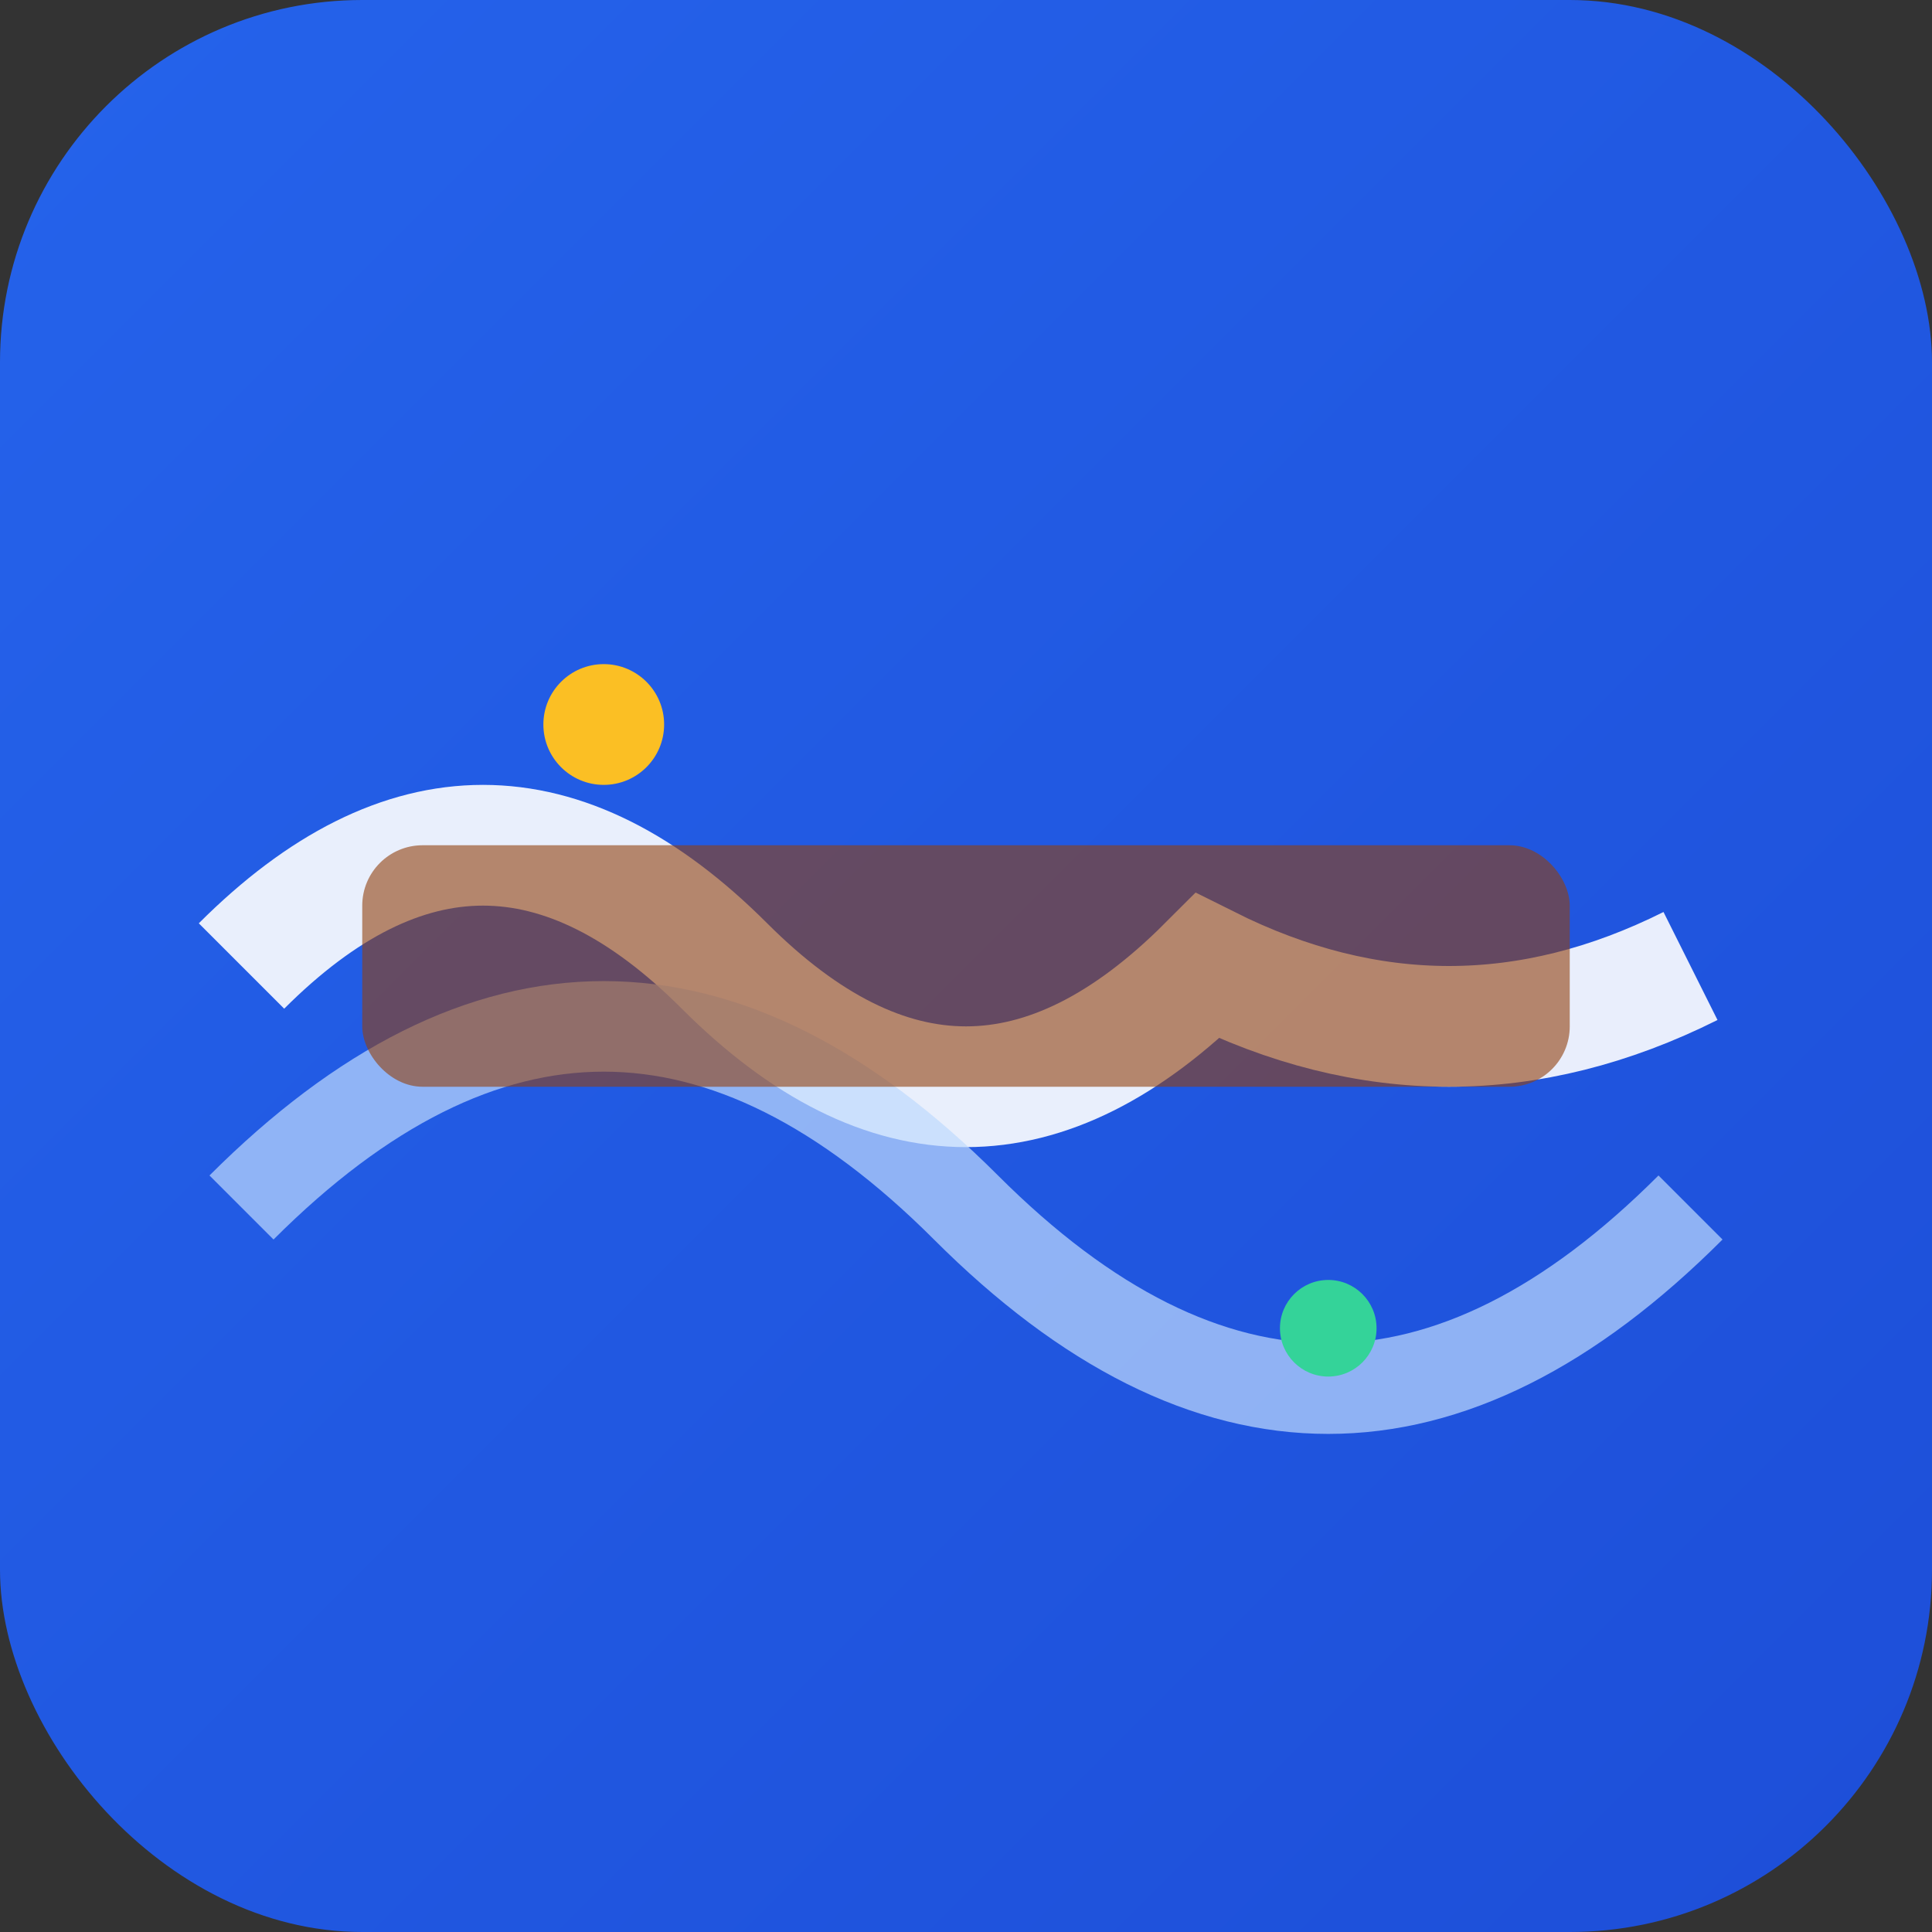
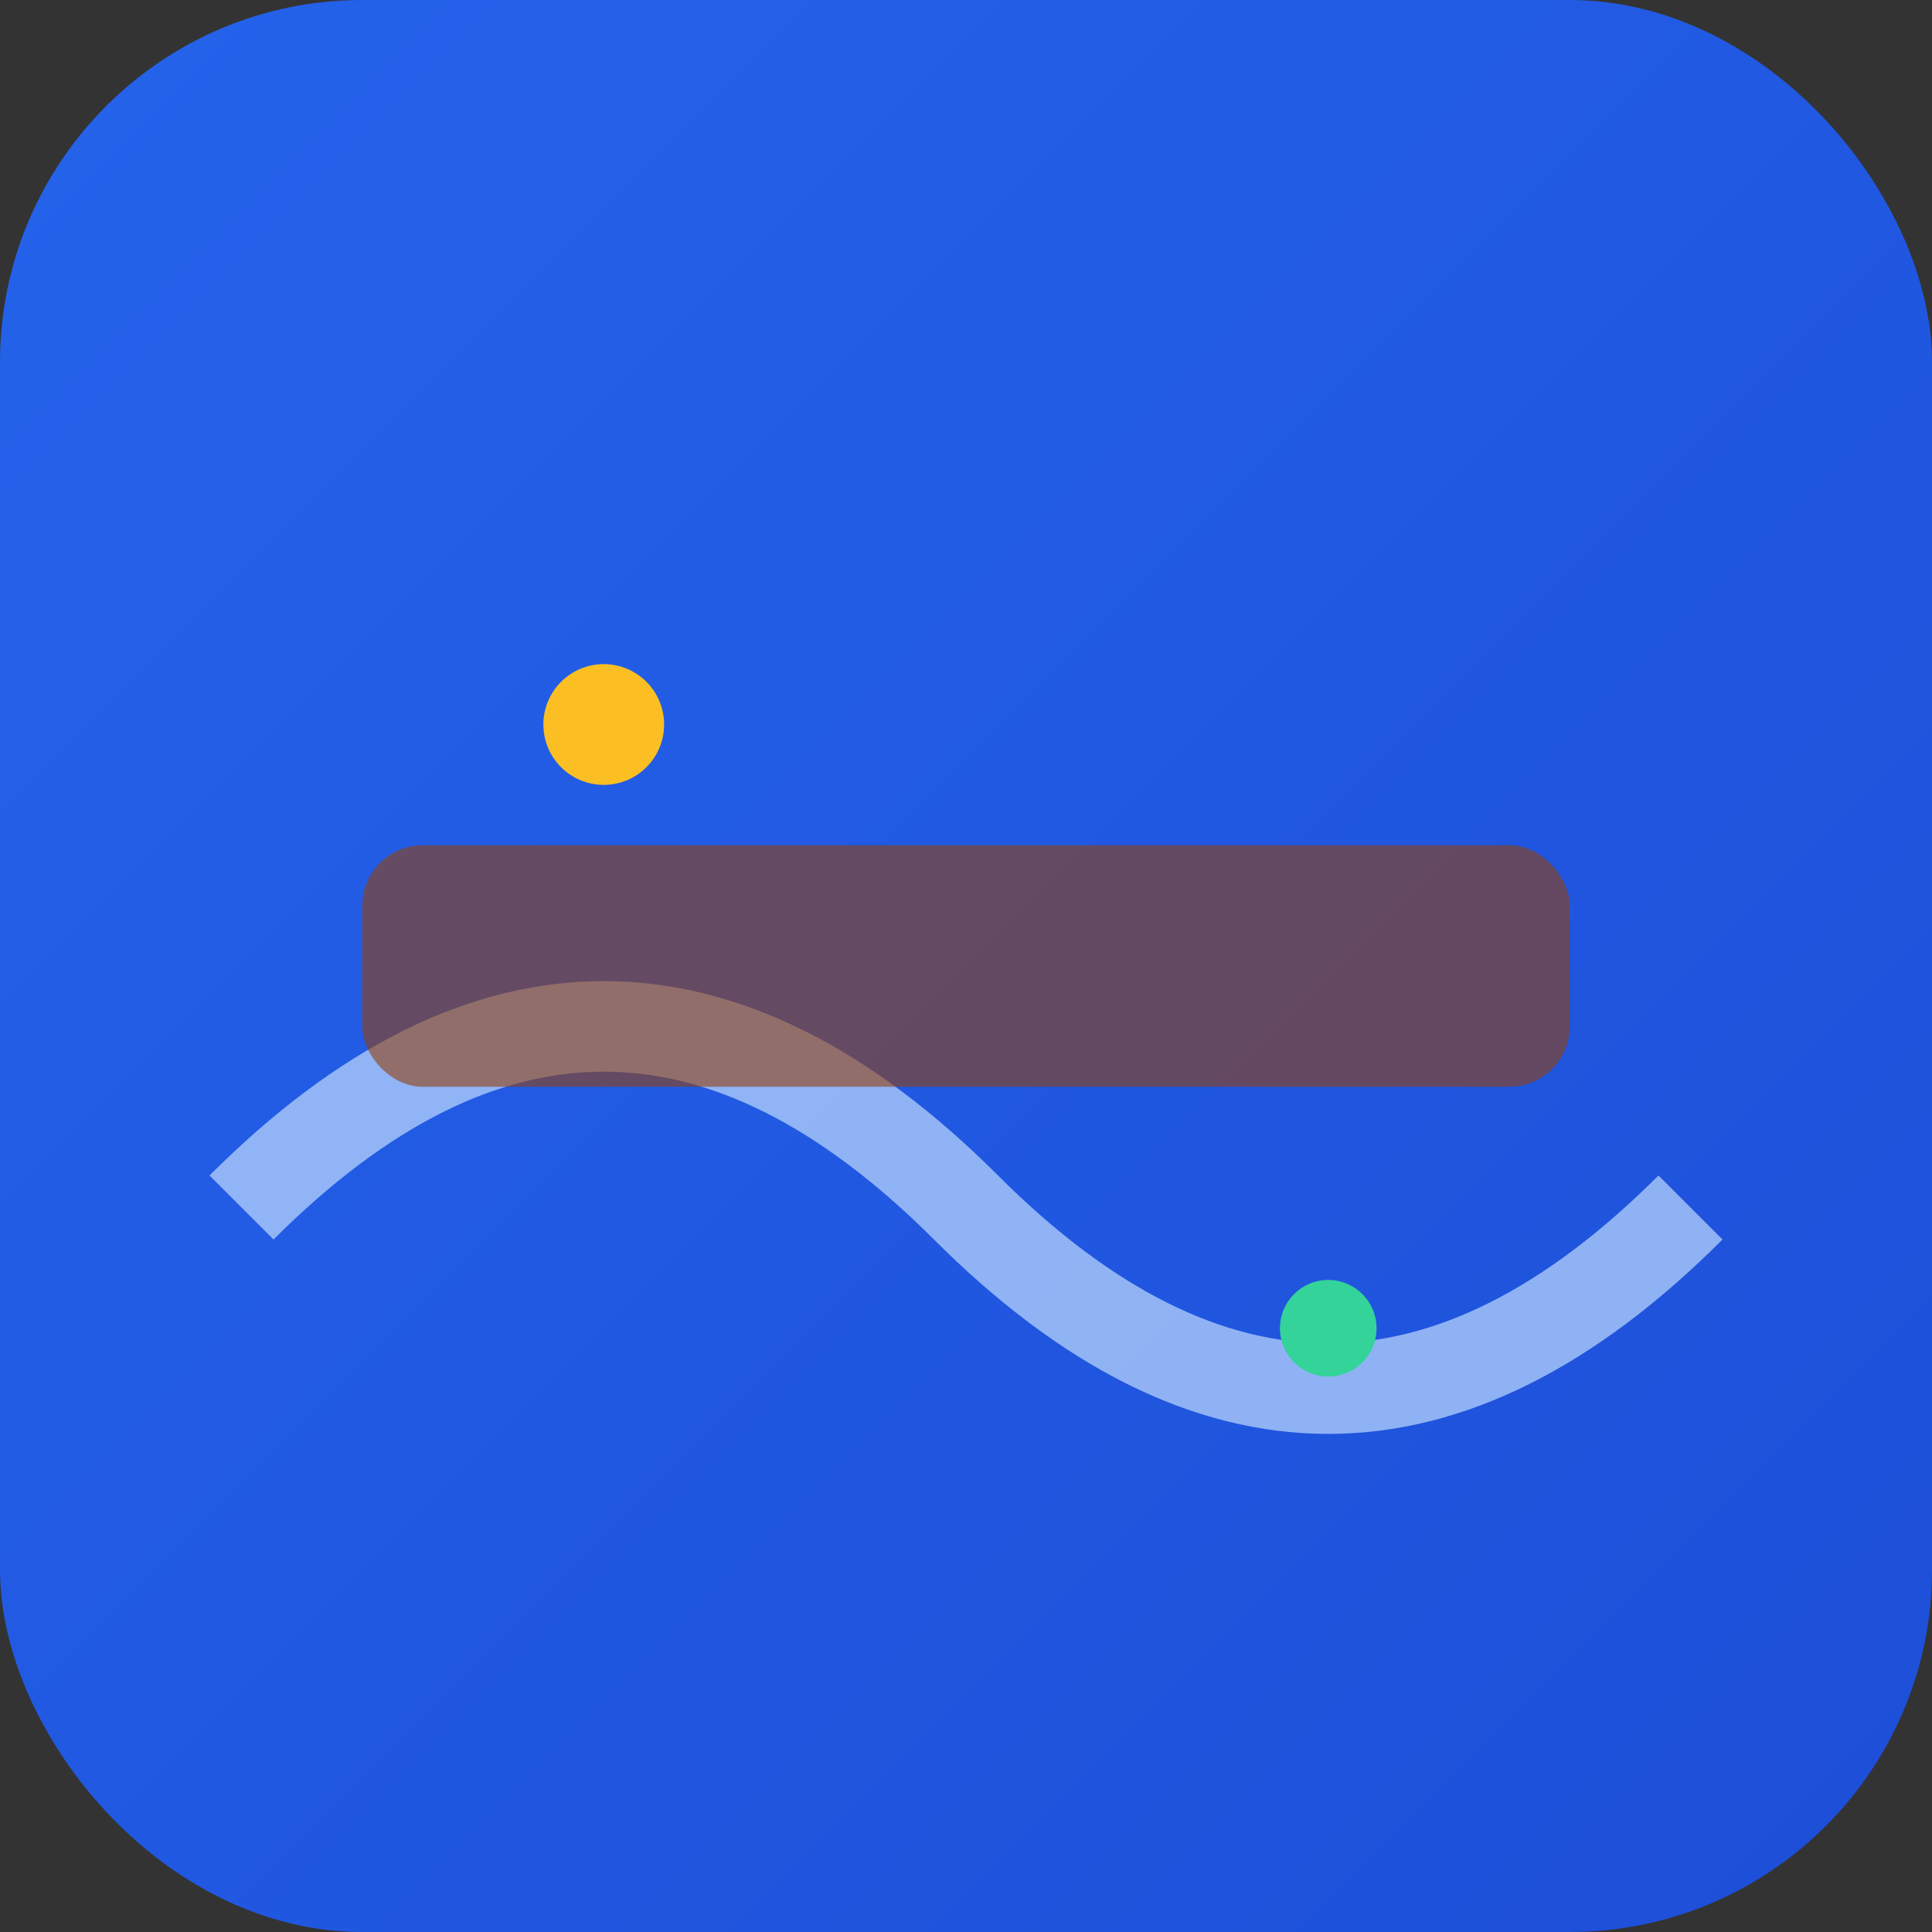
<svg xmlns="http://www.w3.org/2000/svg" width="32" height="32" viewBox="0 0 32 32" fill="none">
  <rect x="0" y="0" width="32" height="32" fill="#333333" stroke="none" />
  <rect width="32" height="32" rx="6" fill="url(#faviconGrad)" />
-   <path d="M4 16 Q8 12 12 16 T20 16 Q24 18 28 16" stroke="#ffffff" stroke-width="2" fill="none" opacity="0.9" />
  <path d="M4 20 Q10 14 16 20 T28 20" stroke="#bfdbfe" stroke-width="1.5" fill="none" opacity="0.7" />
  <rect x="6" y="14" width="20" height="4" fill="#92400e" opacity="0.6" rx="1" />
  <circle cx="10" cy="12" r="1" fill="#fbbf24" />
  <circle cx="22" cy="22" r="0.8" fill="#34d399" />
  <defs>
    <linearGradient id="faviconGrad" x1="0%" y1="0%" x2="100%" y2="100%">
      <stop offset="0%" style="stop-color:#2563eb;stop-opacity:1" />
      <stop offset="100%" style="stop-color:#1d4ed8;stop-opacity:1" />
    </linearGradient>
  </defs>
</svg>